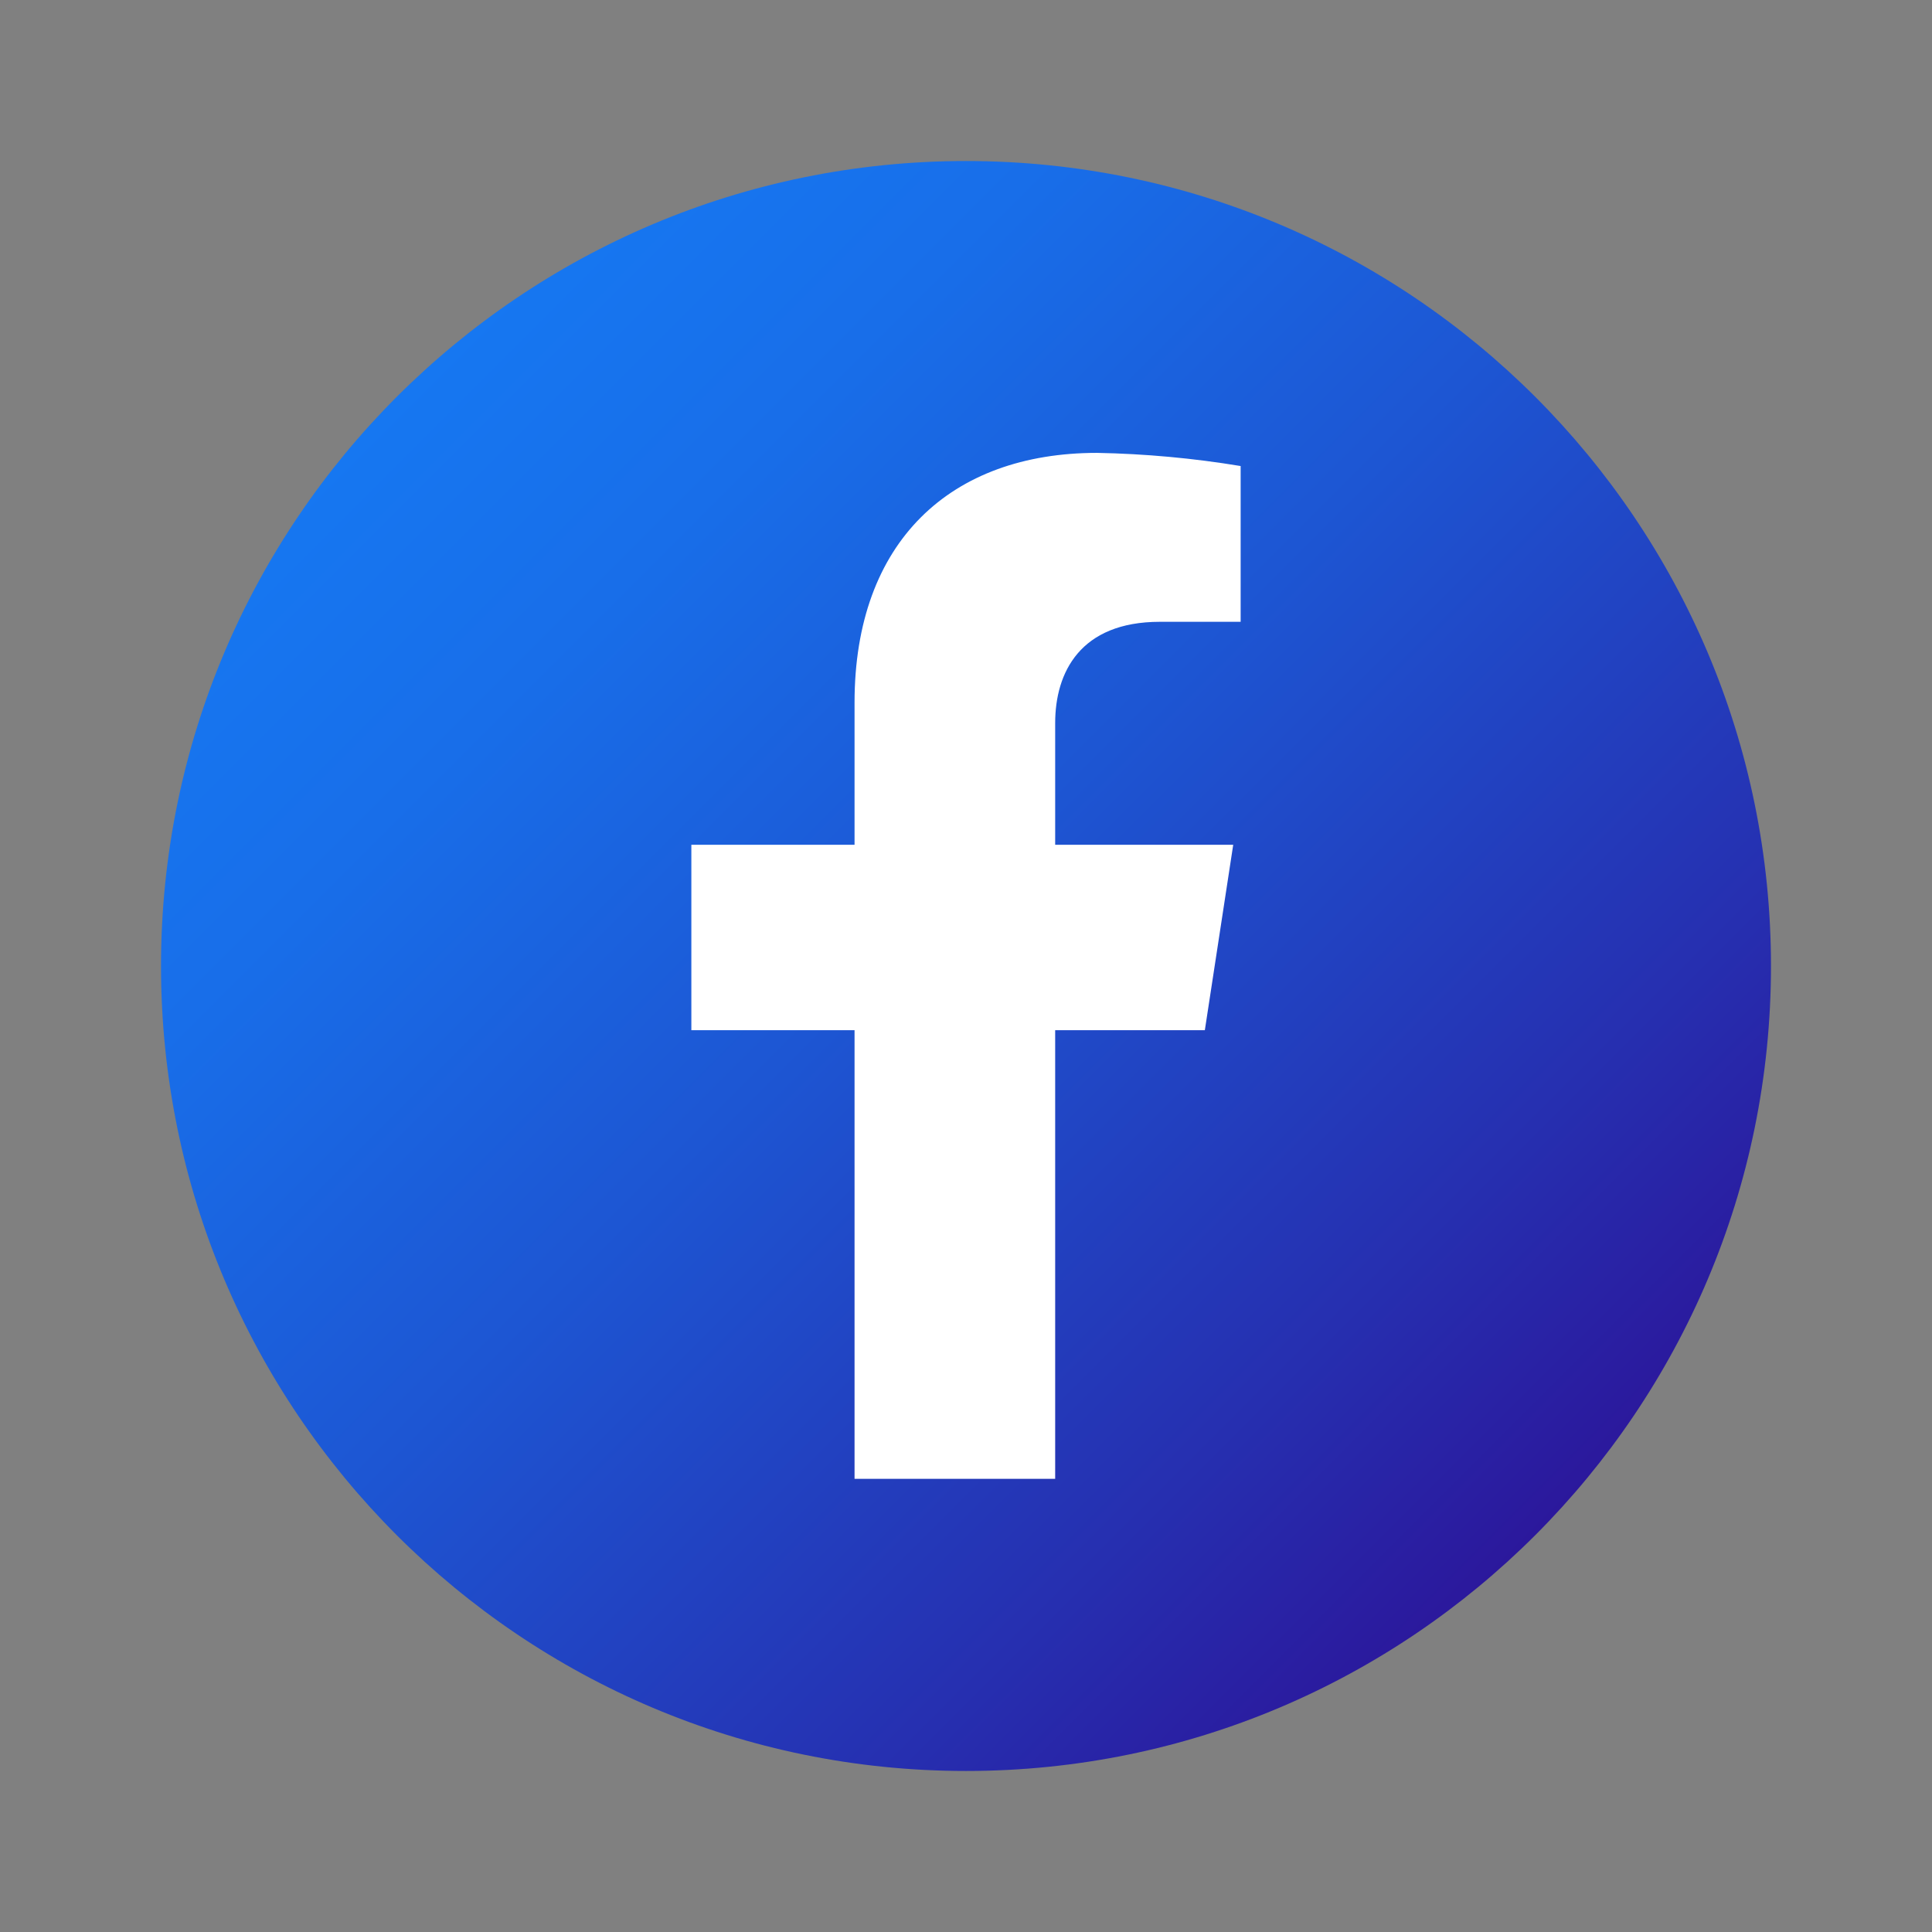
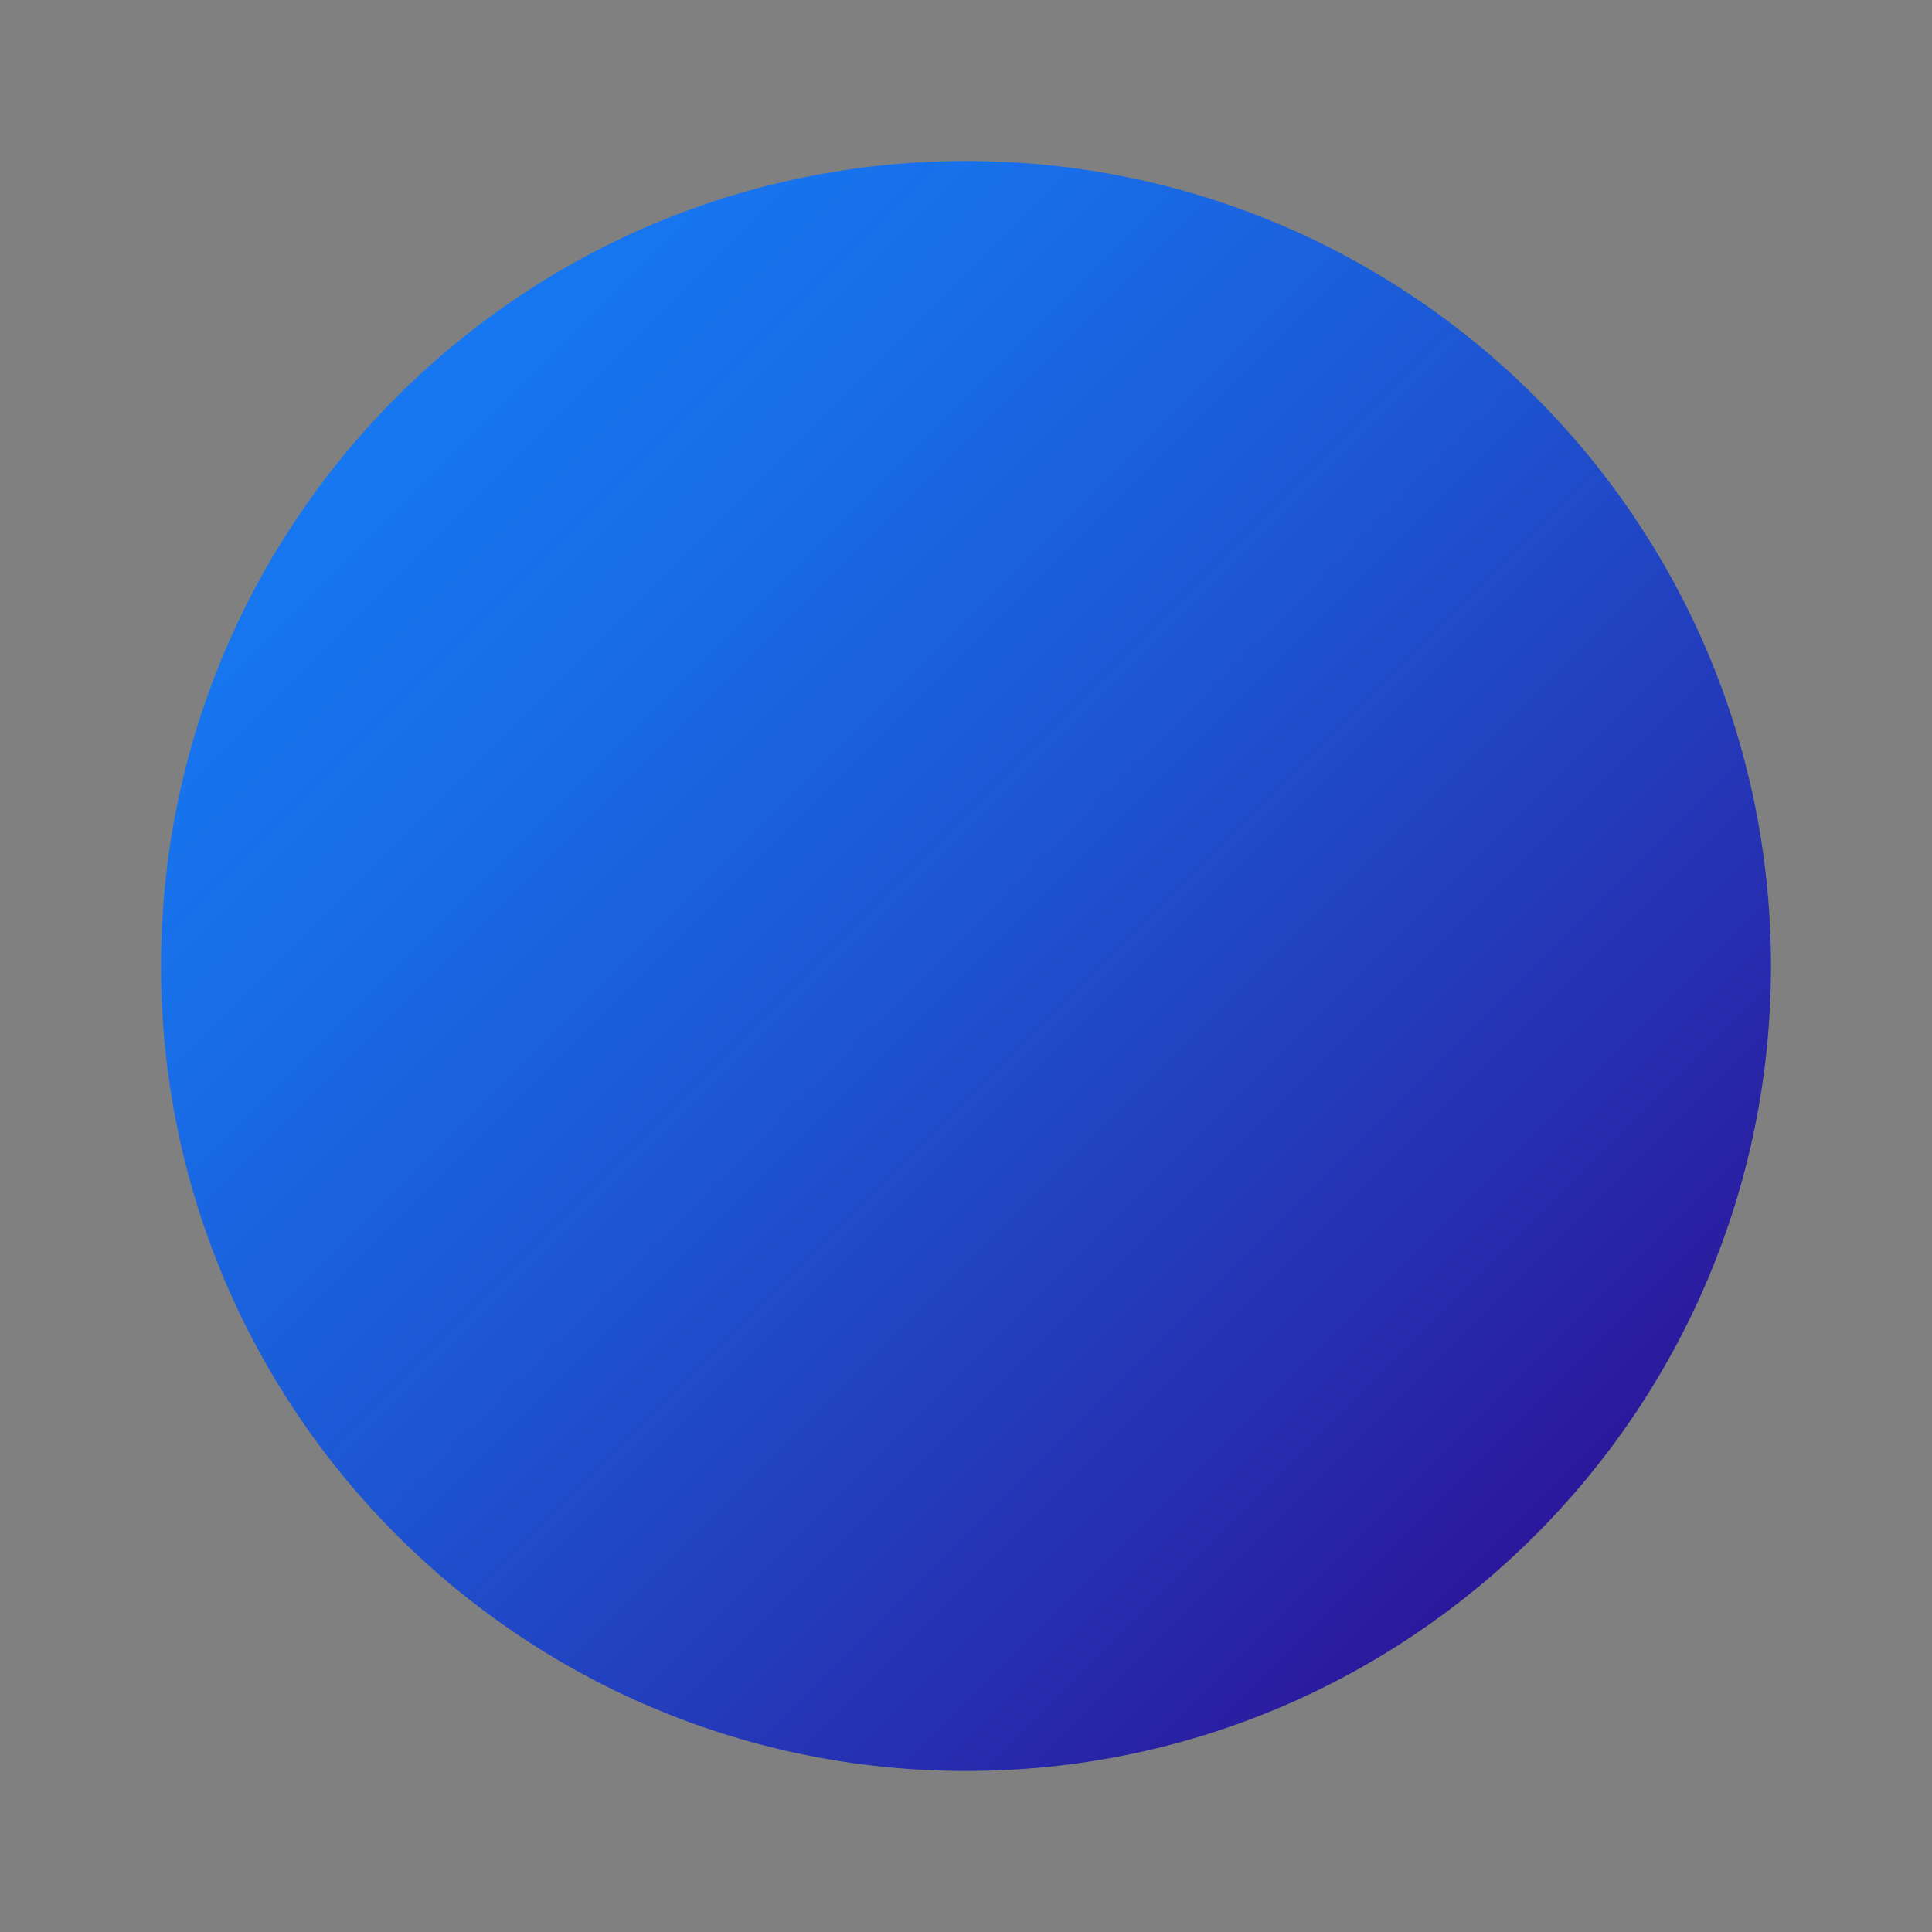
<svg xmlns="http://www.w3.org/2000/svg" width="32" height="32" viewBox="0 0 32 32" fill="none">
  <rect x="0" y="0" width="32" height="32" fill="#808080" stroke="none" />
  <path d="M16 29.333C23.364 29.333 29.333 23.364 29.333 16C29.333 8.636 23.364 2.667 16 2.667C8.636 2.667 2.667 8.636 2.667 16C2.667 23.364 8.636 29.333 16 29.333Z" fill="url(#paint0_linear_491_842)" />
-   <path d="M17.477 24.494V17.063H19.956L20.426 13.992H17.477V11.977C17.477 11.138 17.891 10.299 19.212 10.299H20.549V7.719C19.763 7.589 18.968 7.516 18.171 7.501C15.743 7.501 14.154 8.973 14.154 11.636V13.992H11.451V17.063H14.154V24.494H17.477Z" fill="white" />
  <defs>
    <linearGradient id="paint0_linear_491_842" x1="6.572" y1="6.572" x2="25.428" y2="25.428" gradientUnits="userSpaceOnUse">
      <stop stop-color="#1677F1" />
      <stop offset="0.18" stop-color="#186EE9" />
      <stop offset="0.46" stop-color="#1D56D3" />
      <stop offset="0.82" stop-color="#262FB0" />
      <stop offset="1" stop-color="#2B189C" />
    </linearGradient>
  </defs>
</svg>